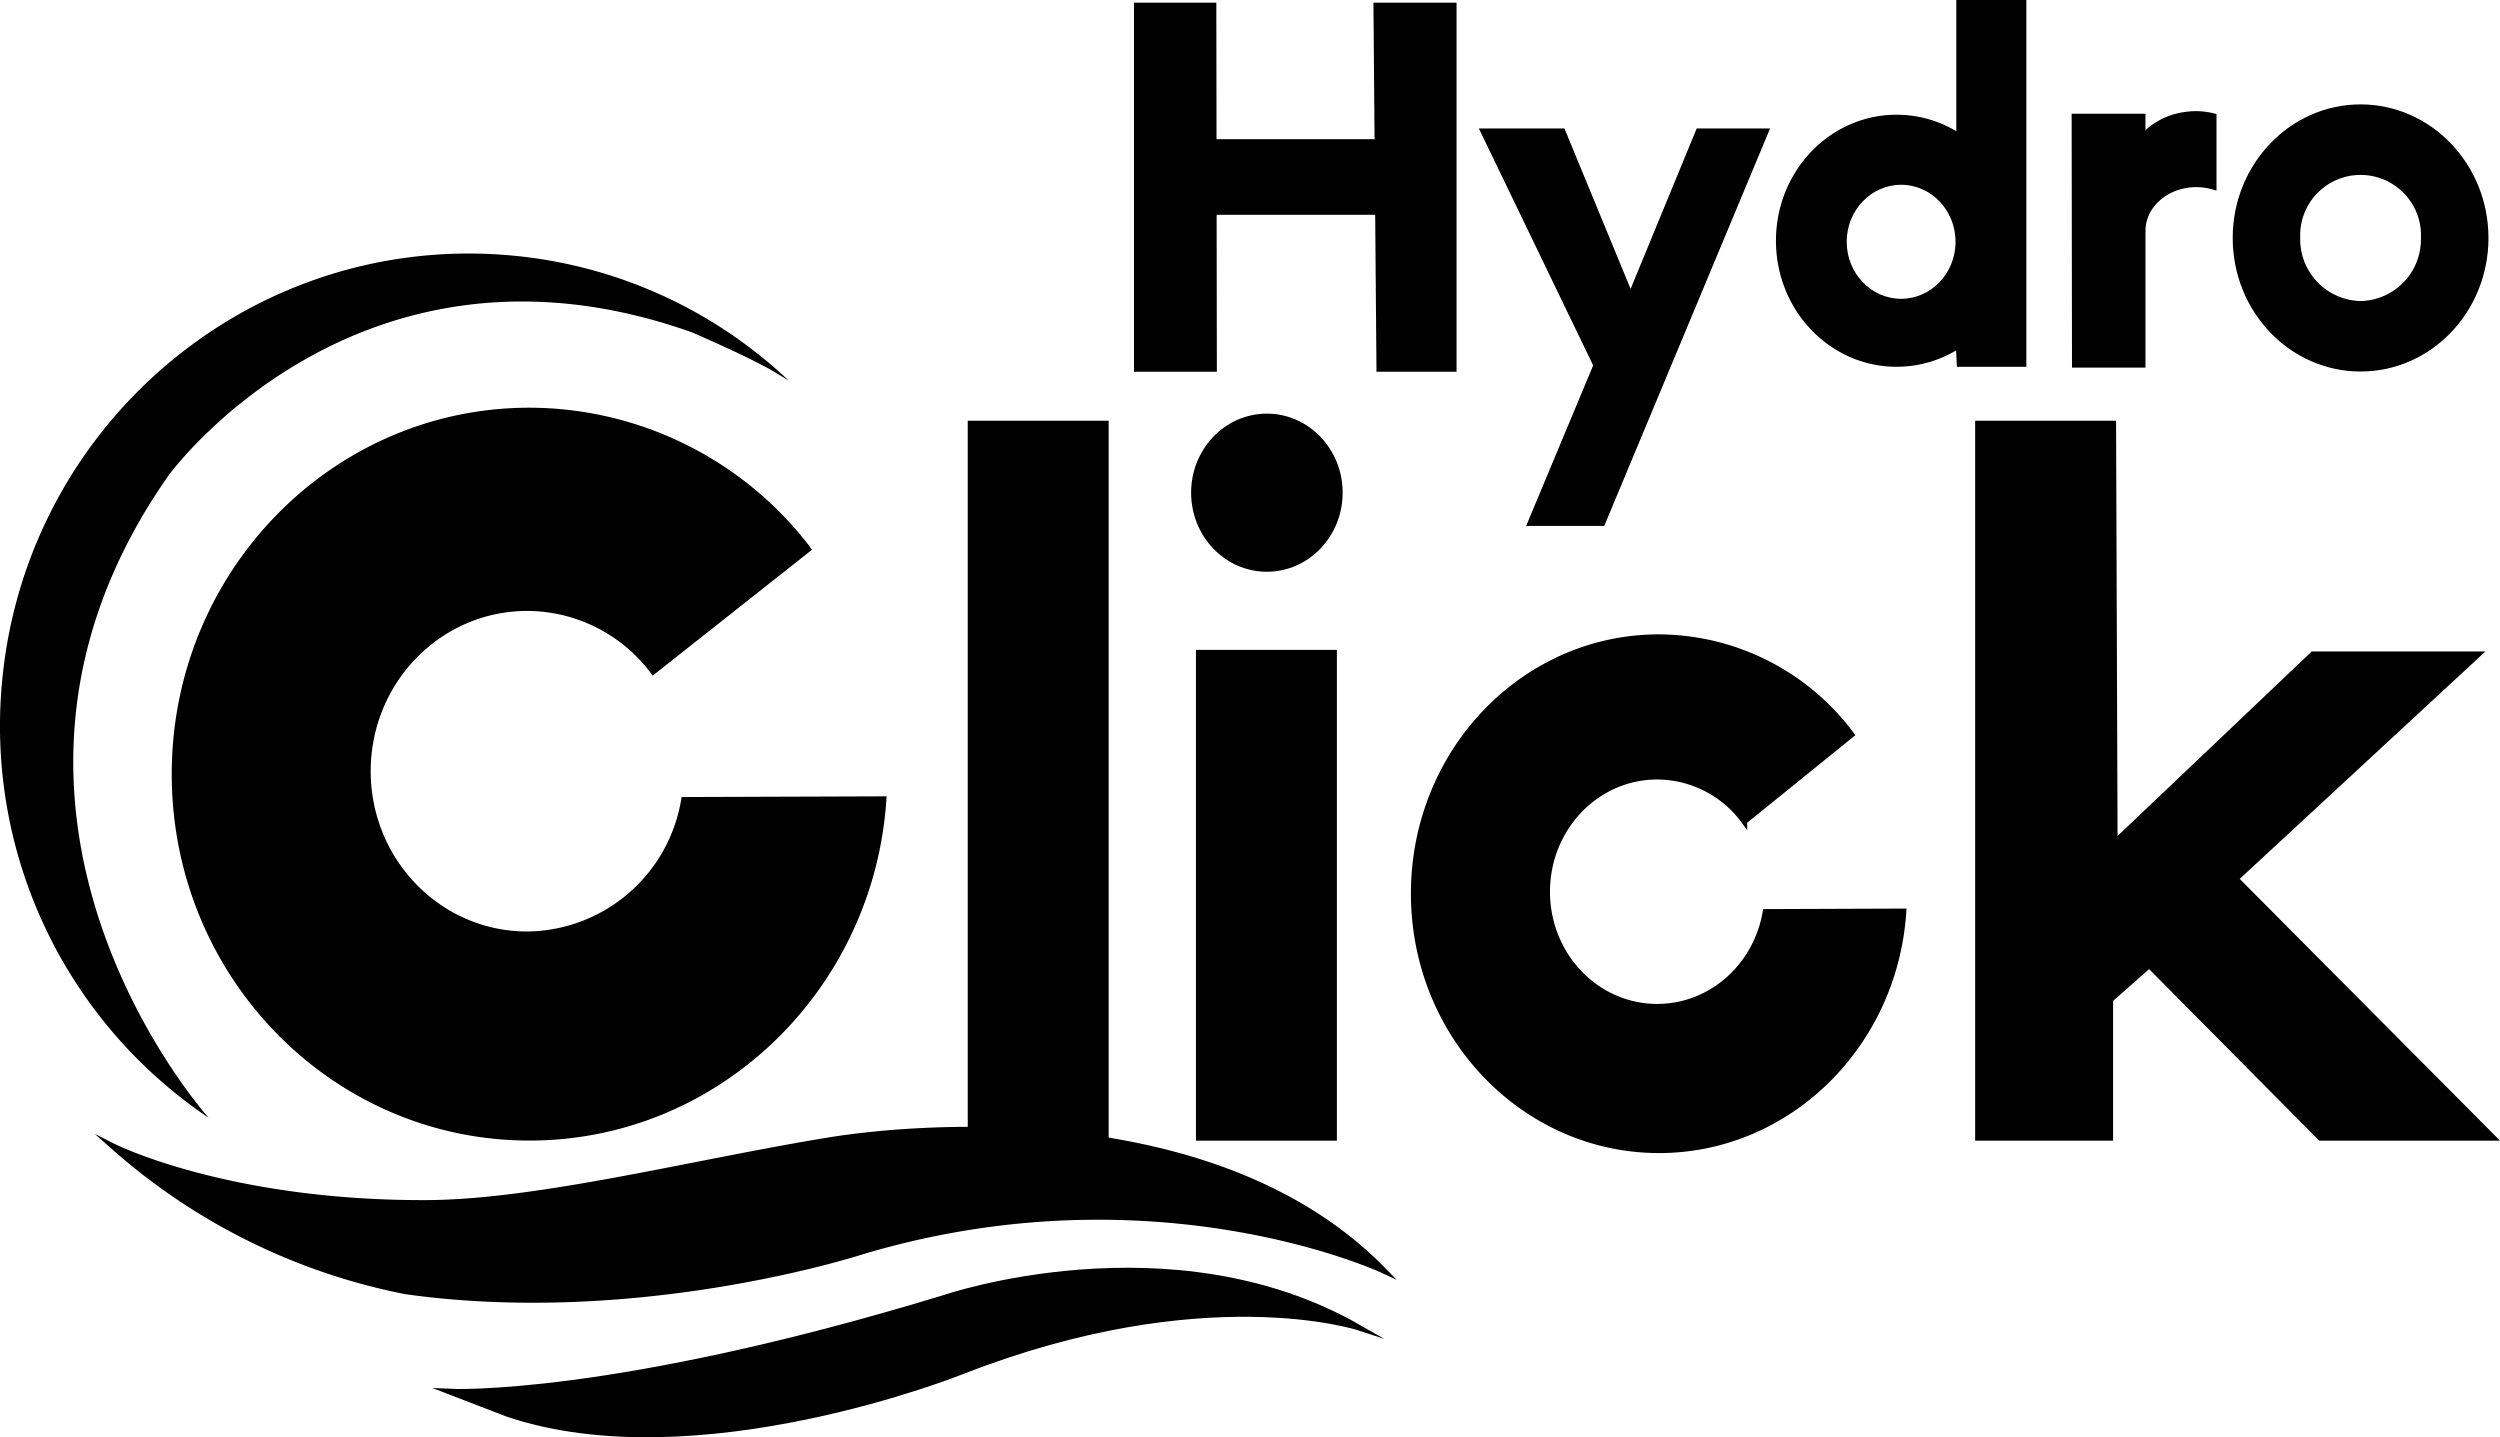
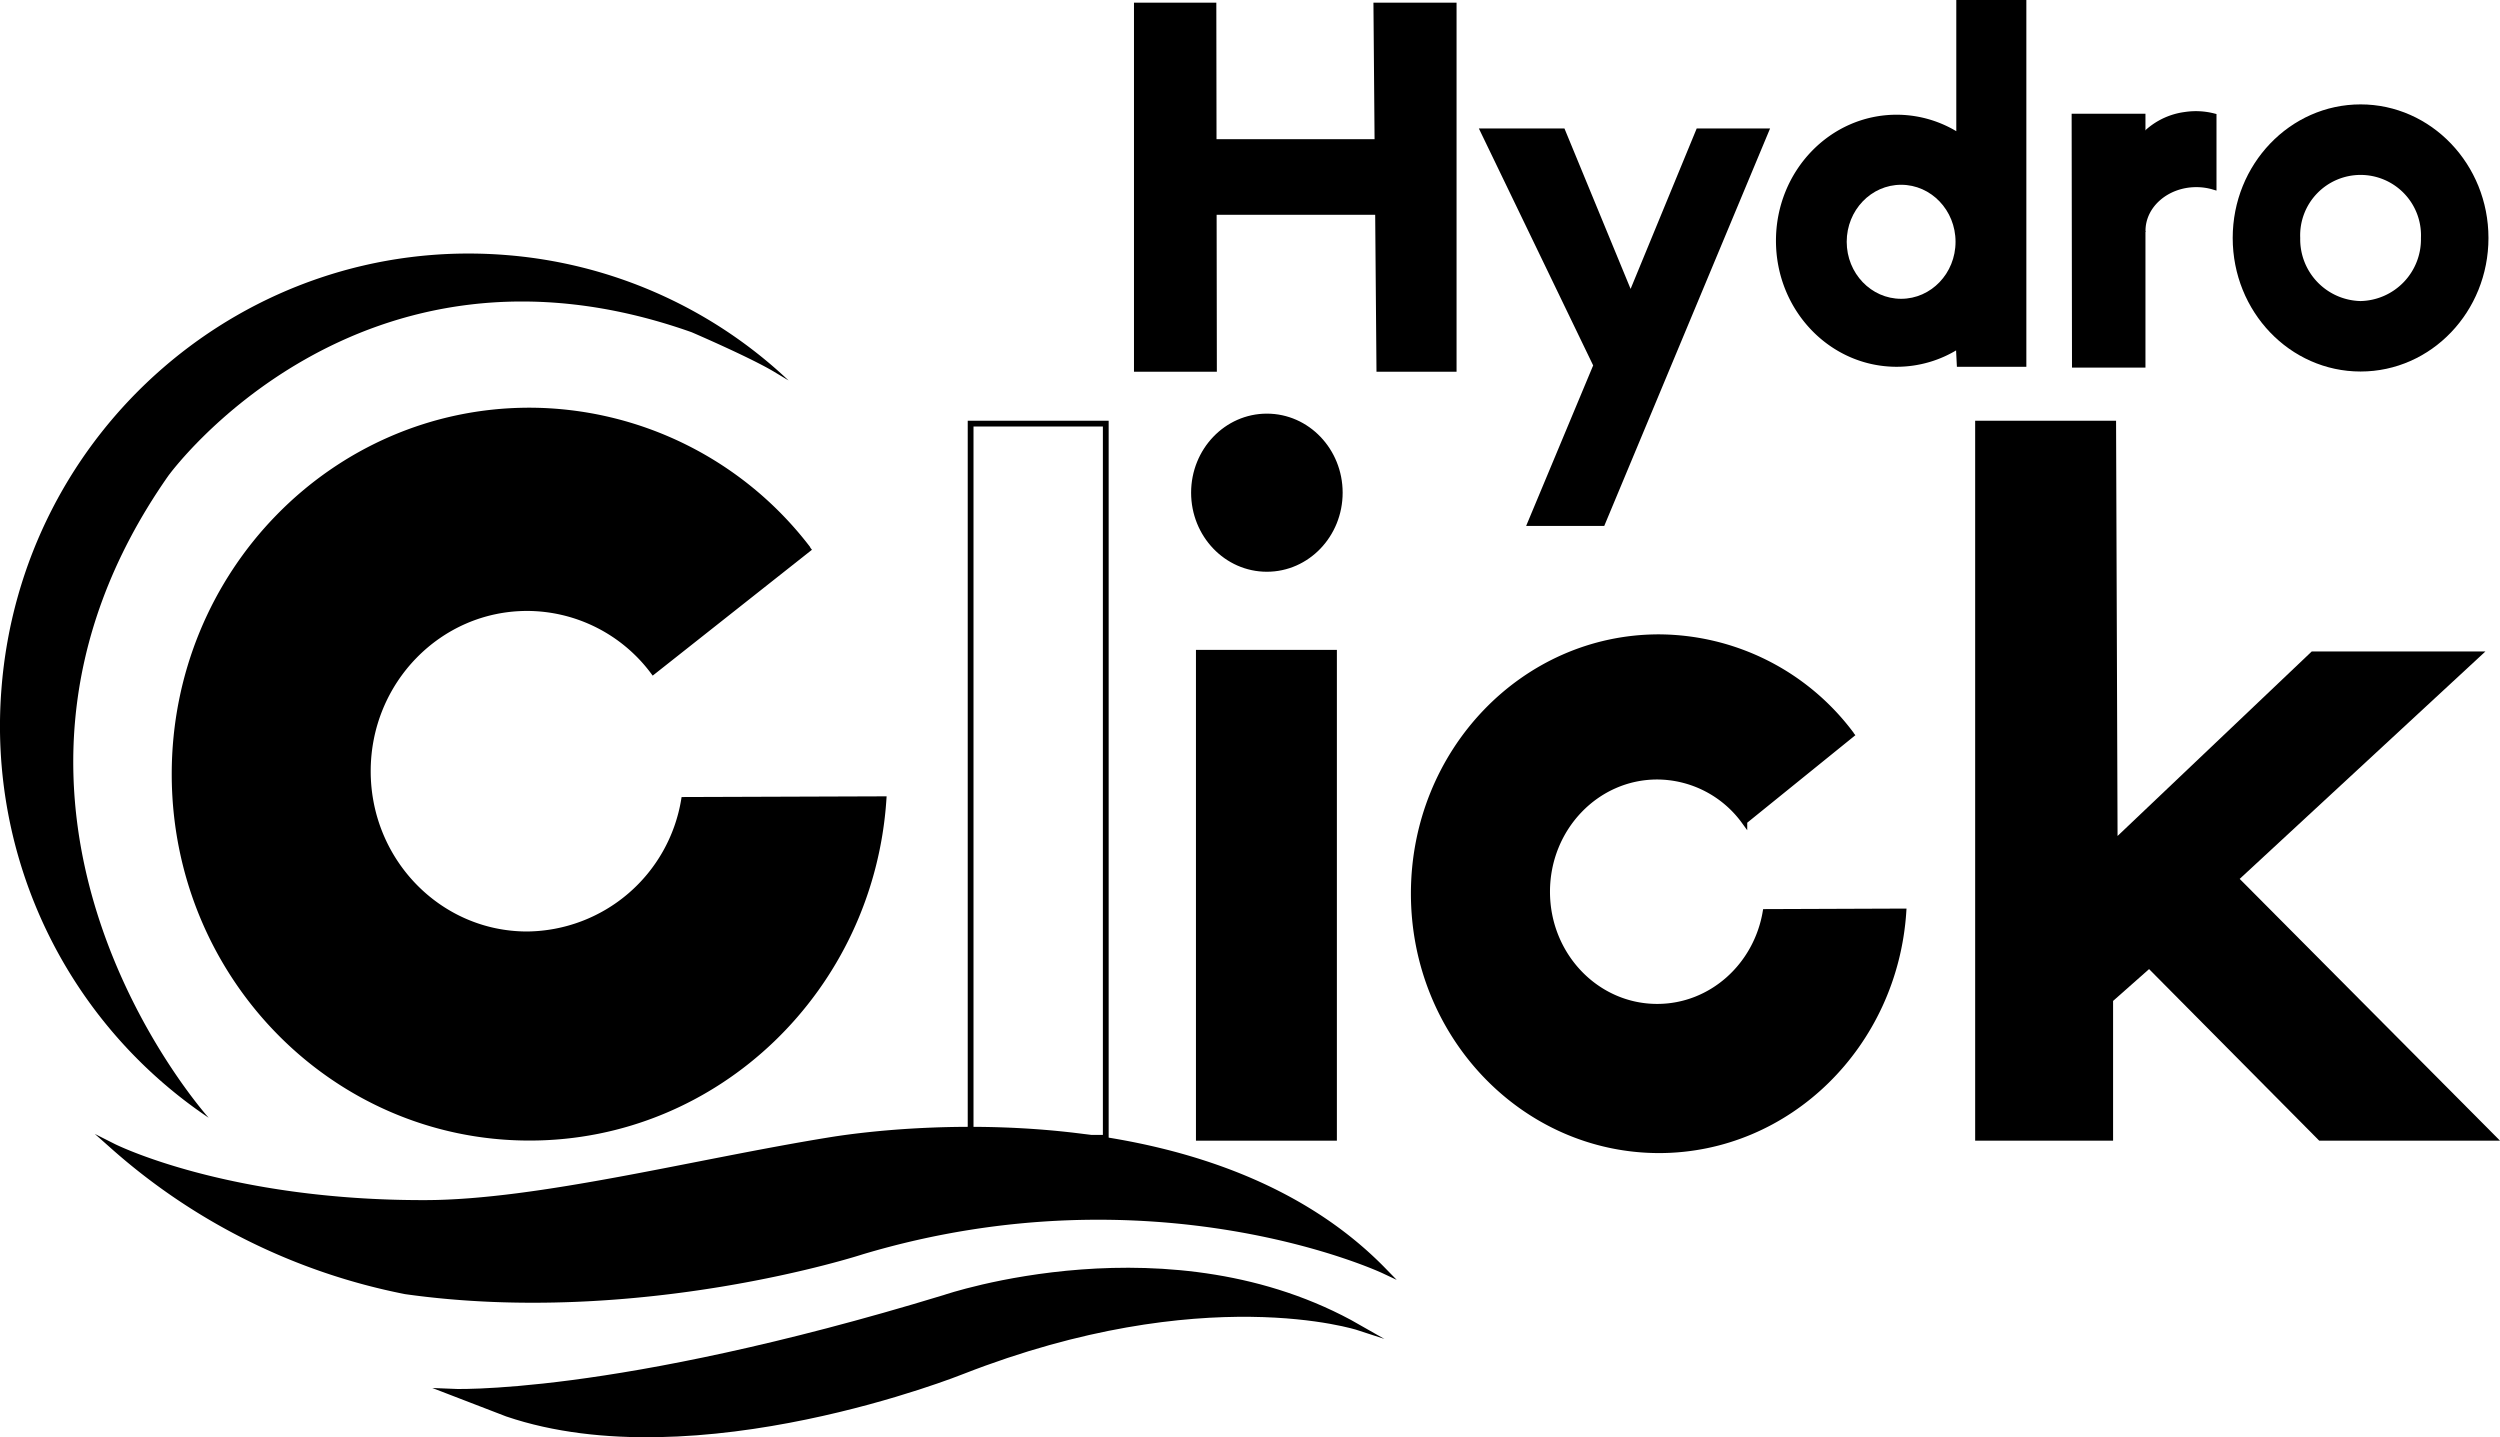
<svg xmlns="http://www.w3.org/2000/svg" viewBox="0 0 433.23 249.07">
  <defs>
    <style>.cls-1{fill:none;stroke:#000;stroke-miterlimit:10;}</style>
  </defs>
  <title>Ativo 2</title>
  <g id="Camada_2" data-name="Camada 2">
    <g id="Camada_1-2" data-name="Camada 1">
      <path d="M19.64,198.68s19.56,9.88,54.12,9.79c19.53-.05,46.68-7.1,70-10.88,15.76-2.56,67.38-6.8,96,22.58,0,0-39.4-18.52-90.39-3.29,0,0-38.51,12.6-79.1,6.89a107.63,107.63,0,0,1-50.62-25.09" />
      <path class="cls-1" d="M19.64,198.68s19.56,9.88,54.12,9.79c19.53-.05,46.68-7.1,70-10.88,15.76-2.56,67.38-6.8,96,22.58,0,0-39.4-18.52-90.39-3.29,0,0-38.51,12.6-79.1,6.89A107.63,107.63,0,0,1,19.64,198.68Z" />
-       <rect x="168.2" y="73.41" width="23.42" height="123.76" />
      <rect class="cls-1" x="168.2" y="73.41" width="23.42" height="123.76" />
      <rect x="207.75" y="113.12" width="23.42" height="84.05" />
      <rect class="cls-1" x="207.75" y="113.12" width="23.42" height="84.05" />
      <path d="M319.4,125.58l1.42,1.75-18.54,15a18.76,18.76,0,0,0-15.1-7.75c-10.54,0-19.08,8.93-19.08,19.95s8.54,19.94,19.08,19.94c9.39,0,17.2-7.09,18.78-16.43l23.89-.09c-1.49,23.11-19.9,41.37-42.39,41.37C264,199.27,245,179.39,245,154.85s19-44.42,42.49-44.42a41.79,41.79,0,0,1,33.36,16.9" />
      <path class="cls-1" d="M319.4,125.58l1.42,1.75-18.54,15a18.76,18.76,0,0,0-15.1-7.75c-10.54,0-19.08,8.93-19.08,19.95s8.54,19.94,19.08,19.94c9.39,0,17.2-7.09,18.78-16.43l23.89-.09c-1.49,23.11-19.9,41.37-42.39,41.37C264,199.27,245,179.39,245,154.85s19-44.42,42.49-44.42a41.79,41.79,0,0,1,33.36,16.9" />
      <polygon points="342.78 73.41 342.78 197.17 365.68 197.17 365.68 173.23 372.44 167.25 402.11 197.17 432.03 197.17 387.4 152.29 429.43 113.39 400.81 113.39 366.46 146.03 366.2 73.41 342.78 73.41" />
      <polygon class="cls-1" points="342.78 73.41 342.78 197.17 365.68 197.17 365.68 173.23 372.44 167.25 402.11 197.17 432.03 197.17 387.4 152.29 429.43 113.39 400.81 113.39 366.46 146.03 366.2 73.41 342.78 73.41" />
      <path d="M138,92.7,140,95.19,113.2,116.37a27.35,27.35,0,0,0-21.85-11c-15.25,0-27.61,12.66-27.61,28.27s12.36,28.28,27.61,28.28a27.83,27.83,0,0,0,27.19-23.3l34.57-.12c-2.17,32.76-28.81,58.65-61.35,58.65-34,0-61.5-28.2-61.5-63s27.54-63,61.5-63a60.85,60.85,0,0,1,48.27,24" />
      <path class="cls-1" d="M138,92.7,140,95.19,113.2,116.37a27.35,27.35,0,0,0-21.85-11c-15.25,0-27.61,12.66-27.61,28.27s12.36,28.28,27.61,28.28a27.83,27.83,0,0,0,27.19-23.3l34.57-.12c-2.17,32.76-28.81,58.65-61.35,58.65-34,0-61.5-28.2-61.5-63s27.54-63,61.5-63a60.85,60.85,0,0,1,48.27,24" />
      <path d="M78,241.18s27.84,1.36,85.72-16.29c0,0,39.2-13.44,71.69,5.14,0,0-26.8-8.76-68.69,7.62,0,0-46,18.49-78.83,7.34Z" />
      <path class="cls-1" d="M78,241.18s27.84,1.36,85.72-16.29c0,0,39.2-13.44,71.69,5.14,0,0-26.8-8.76-68.69,7.62,0,0-46,18.49-78.83,7.34Z" />
      <path class="cls-1" d="M387.41,41.24c0,12.5,9.69,22.64,21.66,22.64s21.66-10.14,21.66-22.64S421,18.59,409.07,18.59,387.41,28.73,387.41,41.24Z" />
      <path d="M409.07,18.59c-12,0-21.66,10.14-21.66,22.65s9.69,22.64,21.66,22.64,21.66-10.14,21.66-22.64S421,18.59,409.07,18.59Zm0,33.58a10.7,10.7,0,0,1-10.46-10.93,10.47,10.47,0,1,1,20.92,0A10.7,10.7,0,0,1,409.07,52.17Z" />
      <path class="cls-1" d="M339.43,59.85a19.63,19.63,0,0,1-10.76,3.21c-11.28,0-20.41-9.55-20.41-21.34s9.13-21.34,20.41-21.34a19.7,19.7,0,0,1,10.84,3.26V.5h11.14V63.06H339.59Z" />
      <ellipse class="cls-1" cx="329.45" cy="41.9" rx="9.93" ry="10.38" />
      <path d="M339.51.5V23.64a19.7,19.7,0,0,0-10.84-3.26c-11.28,0-20.41,9.56-20.41,21.34s9.13,21.34,20.41,21.34a19.7,19.7,0,0,0,10.76-3.2l.16,3.2h11.06V.5ZM329.45,52.08a10.16,10.16,0,0,1-9.92-10.38,9.93,9.93,0,1,1,19.85,0A10.16,10.16,0,0,1,329.45,52.08Z" />
      <polygon points="257.07 22.76 276.63 63.31 265.22 90.64 277.67 90.64 305.99 22.76 294.36 22.76 282.57 51.38 270.77 22.76 257.07 22.76" />
      <polygon class="cls-1" points="257.07 22.76 276.63 63.31 265.22 90.64 277.67 90.64 305.99 22.76 294.36 22.76 282.57 51.38 270.77 22.76 257.07 22.76" />
      <polygon points="239.03 63.92 251.91 63.92 251.91 0.96 238.51 0.96 239.03 63.92" />
      <polygon class="cls-1" points="239.03 63.92 251.91 63.92 251.91 0.96 238.51 0.96 239.03 63.92" />
      <polygon points="210.37 63.92 197.01 63.92 197.01 0.96 210.28 0.96 210.37 63.92" />
      <polygon class="cls-1" points="210.37 63.92 197.01 63.92 197.01 0.96 210.28 0.96 210.37 63.92" />
      <rect x="210.28" y="24.62" width="28.23" height="12.1" />
      <rect class="cls-1" x="210.28" y="24.62" width="28.23" height="12.1" />
      <polyline points="371.29 40.04 371.29 63.2 359.56 63.2 359.5 20.21 371.29 20.21 371.29 22.33 371.29 23.35" />
      <polyline class="cls-1" points="371.29 40.04 371.29 63.2 359.56 63.2 359.5 20.21 371.29 20.21 371.29 22.33 371.29 23.35" />
      <path d="M370.76,38.93a11.11,11.11,0,0,1-2.53-5.72A12.08,12.08,0,0,1,378.7,19.9a12.35,12.35,0,0,1,4.9.25V32.36a10.53,10.53,0,0,0-3-.43c-5.13,0-9.3,3.61-9.3,8.06v.17" />
      <path class="cls-1" d="M370.76,38.93a11.11,11.11,0,0,1-2.53-5.72A12.08,12.08,0,0,1,378.7,19.9a12.35,12.35,0,0,1,4.9.25V32.36a10.53,10.53,0,0,0-3-.43c-5.13,0-9.3,3.61-9.3,8.06v.17" />
      <path d="M232.17,85.38c0,7.29-5.66,13.2-12.63,13.2s-12.63-5.91-12.63-13.2,5.66-13.2,12.63-13.2,12.63,5.91,12.63,13.2" />
      <ellipse class="cls-1" cx="219.54" cy="85.38" rx="12.63" ry="13.2" />
      <path d="M133.87,64.26l2.78,1.67a80.48,80.48,0,0,0-49.3-21.76C42.64,40.79,3.64,74.53.24,119.53A81.76,81.76,0,0,0,36.16,193.7s-47.76-53-7-111.24c0,0,32.8-45.4,90.69-24.89,0,0,9.87,4.24,14.15,6.77" />
    </g>
  </g>
</svg>